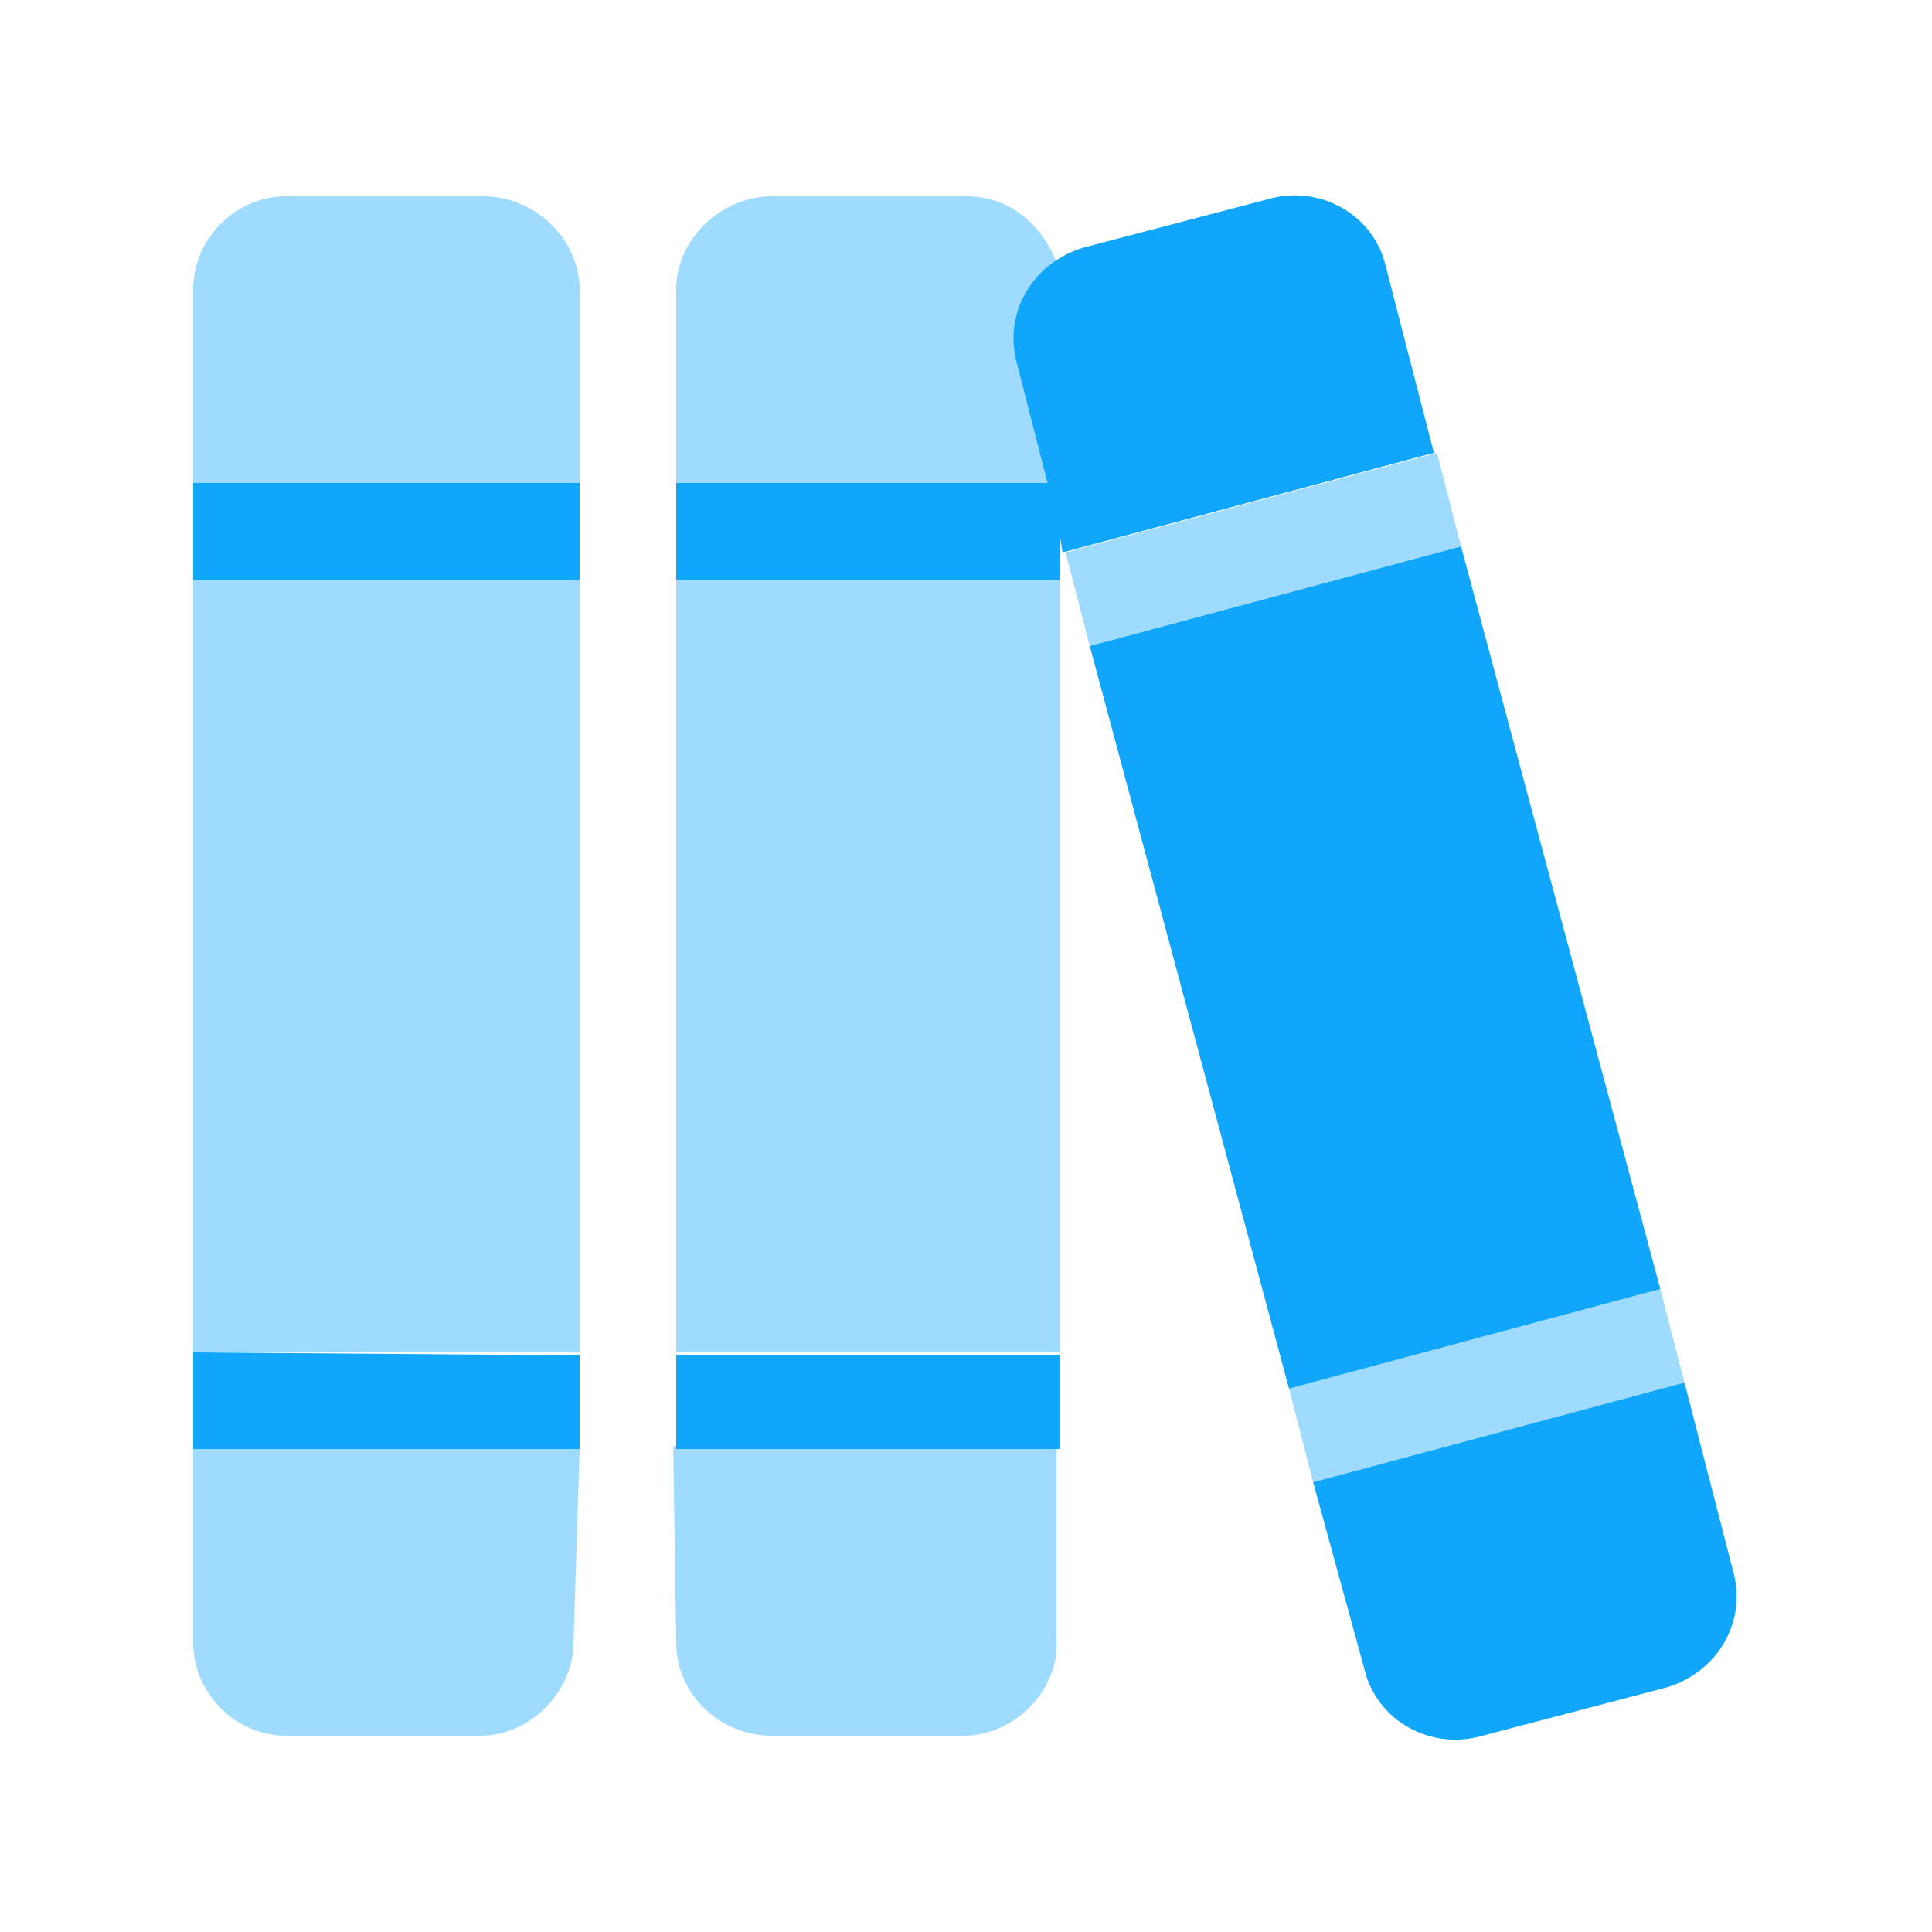
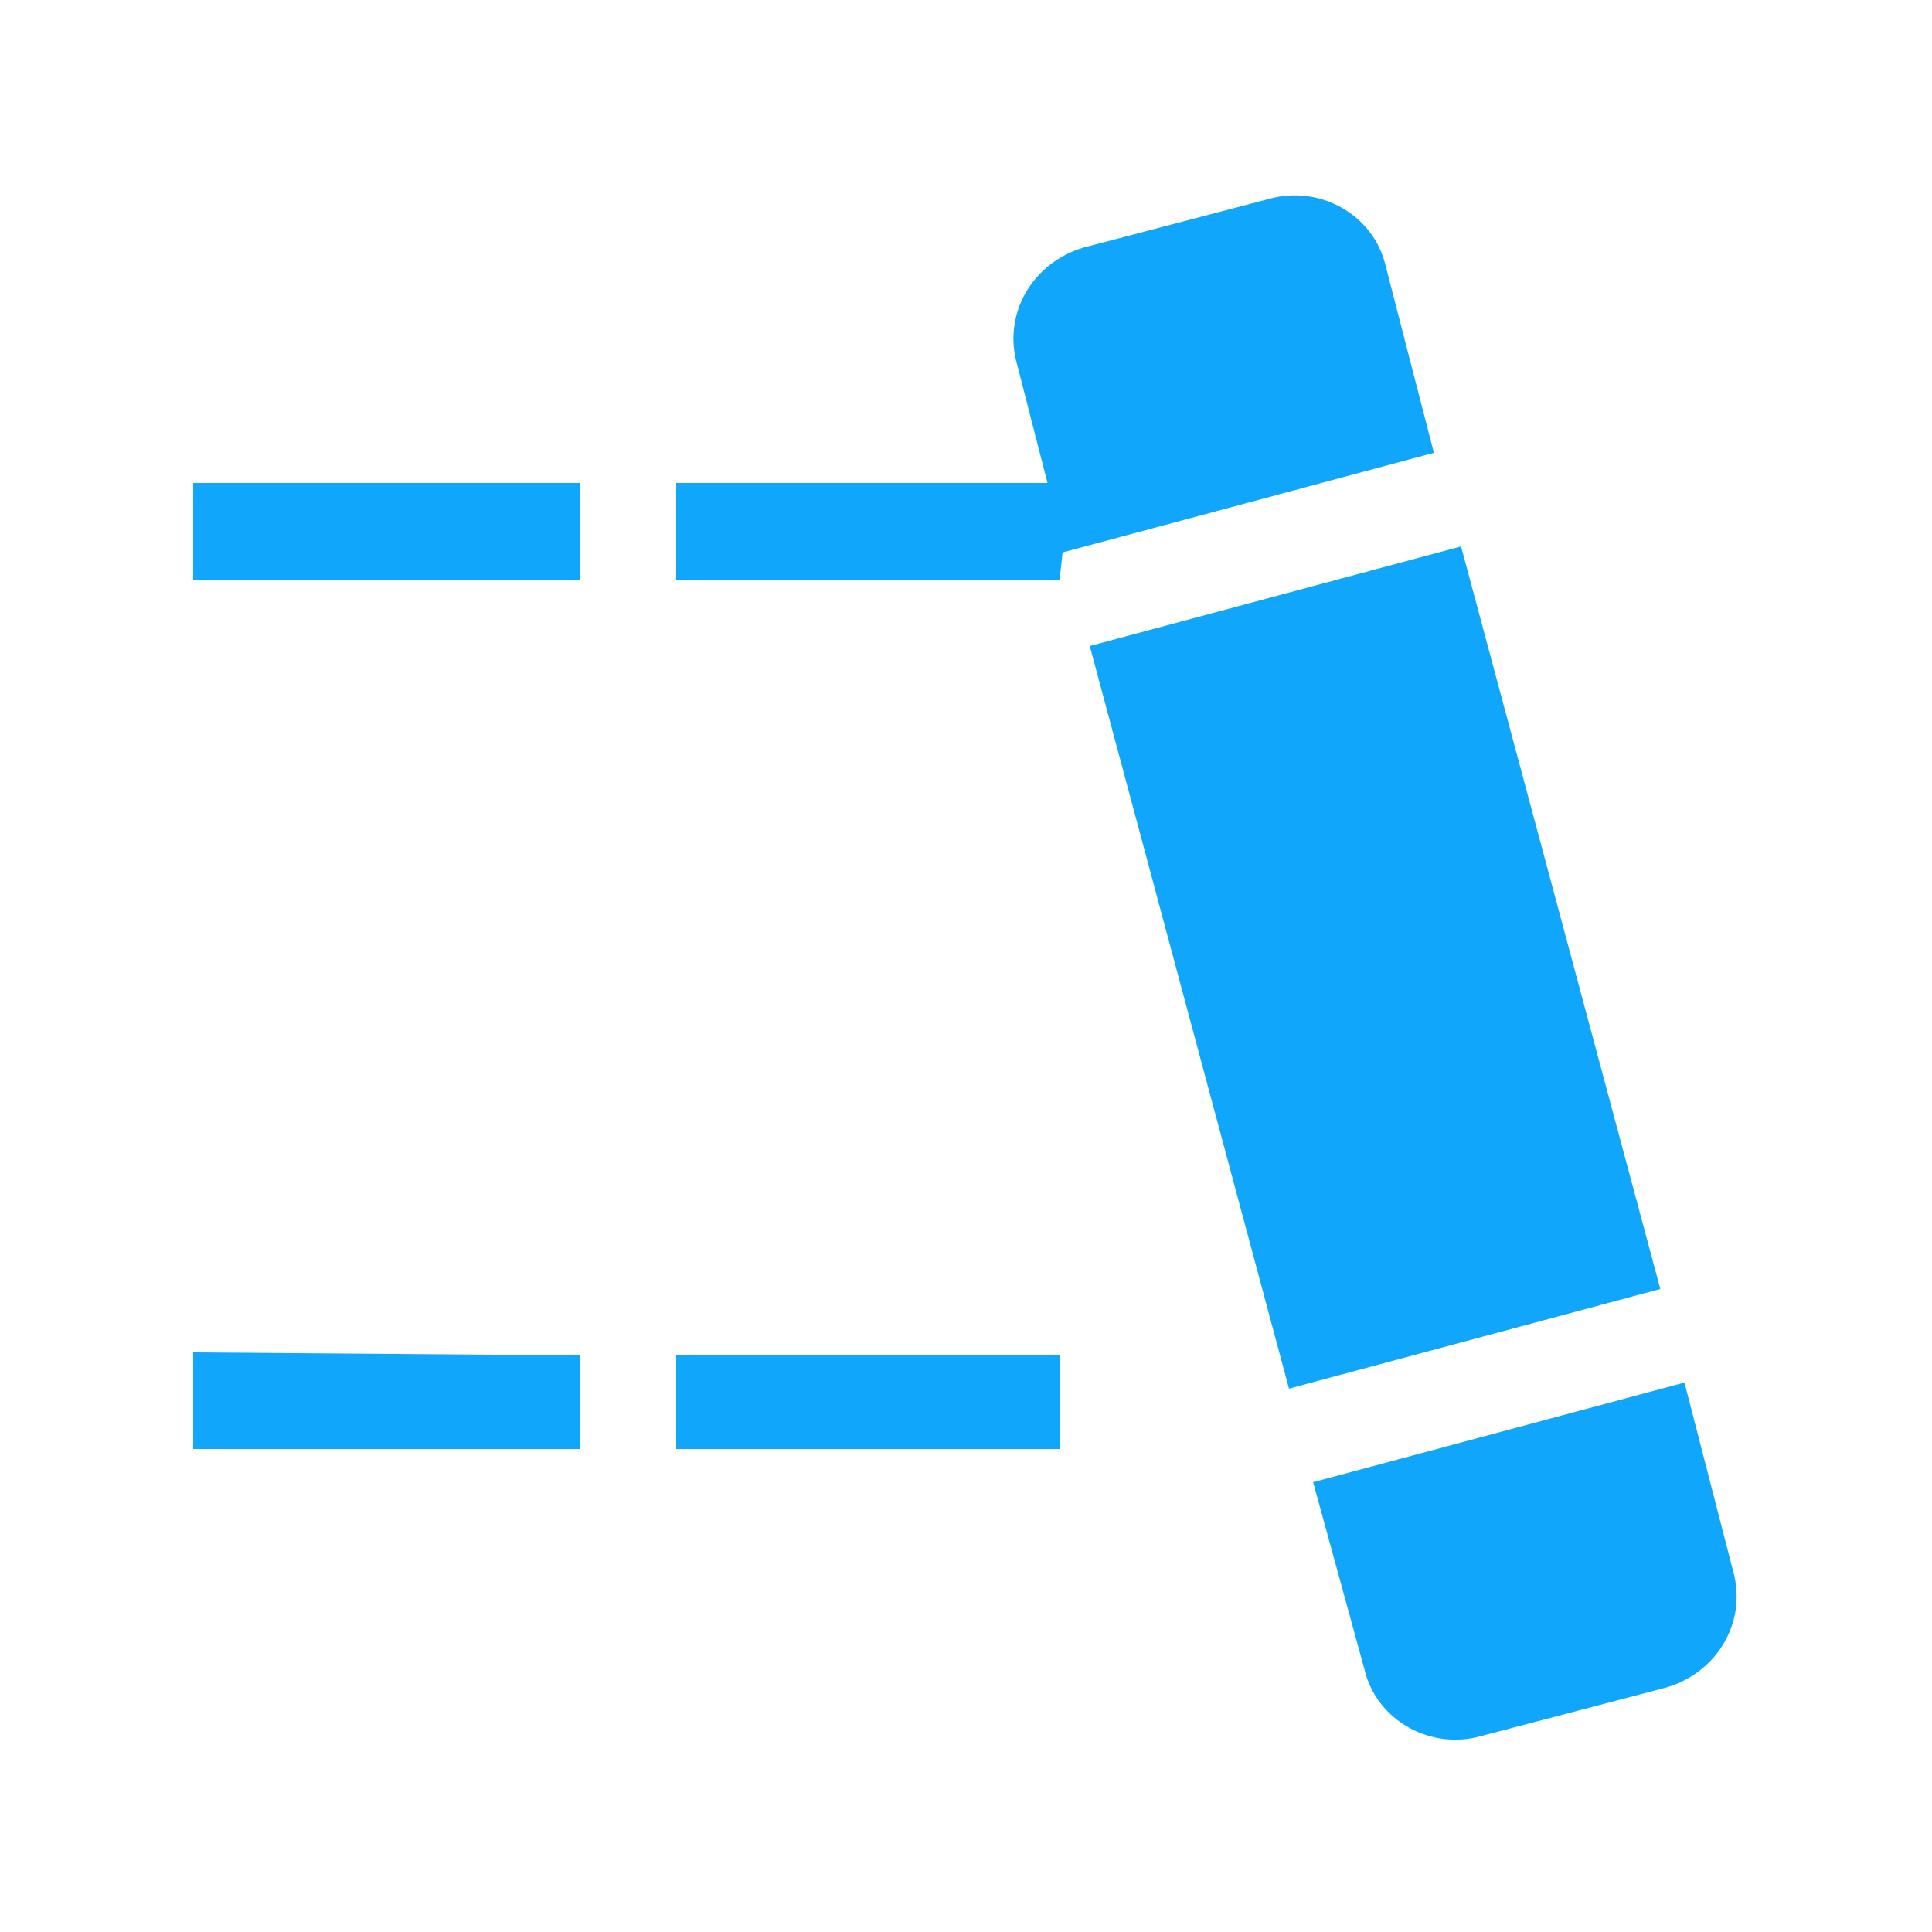
<svg xmlns="http://www.w3.org/2000/svg" width="50" height="50" viewBox="0 0 50 50" fill="none">
-   <path d="M5 15H15V12.5H5V15ZM5 37.5H15V35.078L5 35V37.5ZM17.5 37.5H27.422V35.078H17.5V37.5ZM44.844 40.625L43.594 35.781L33.984 38.359L35.312 43.203C35.625 44.531 37.031 45.312 38.359 44.922L43.125 43.672C44.453 43.281 45.234 41.953 44.844 40.625ZM37.812 14.141L28.203 16.719L33.359 35.938L42.969 33.359L37.812 14.141ZM35.859 6.875C35.547 5.547 34.141 4.766 32.812 5.156L28.047 6.406C26.719 6.797 25.938 8.125 26.328 9.453L27.109 12.5H17.5V15H27.422V13.828L27.5 14.297L37.109 11.719L35.859 6.875Z" fill="#0FA6FC" />
-   <path opacity="0.4" d="M5 35H15V15H5V35ZM12.5 5.078H7.422C6.094 5.078 5 6.172 5 7.5V12.5H15V7.5C15 6.172 13.828 5.078 12.5 5.078ZM5 42.5C5 43.828 6.094 44.922 7.422 44.922H12.422C13.75 44.922 14.844 43.75 14.844 42.5L15 37.5H5V42.5ZM37.188 11.719L27.578 14.297L28.203 16.719L37.812 14.141L37.188 11.719ZM42.969 33.359L33.359 35.938L33.984 38.359L43.594 35.781L42.969 33.359ZM17.5 35H27.422V15H17.5V35ZM17.5 42.5C17.5 43.828 18.594 44.922 20 44.922H24.922C26.25 44.922 27.422 43.75 27.344 42.422V37.422H17.422L17.5 42.5ZM26.328 9.453C26.016 8.438 26.484 7.344 27.344 6.797C26.953 5.781 26.094 5.078 25 5.078H20C18.672 5.078 17.5 6.172 17.5 7.5V12.5H27.109L26.328 9.453Z" fill="#0FA6FC" />
+   <path d="M5 15H15V12.5H5V15ZM5 37.5H15V35.078L5 35V37.5ZM17.5 37.5H27.422V35.078H17.5V37.5ZM44.844 40.625L43.594 35.781L33.984 38.359L35.312 43.203C35.625 44.531 37.031 45.312 38.359 44.922L43.125 43.672C44.453 43.281 45.234 41.953 44.844 40.625ZM37.812 14.141L28.203 16.719L33.359 35.938L42.969 33.359L37.812 14.141ZM35.859 6.875C35.547 5.547 34.141 4.766 32.812 5.156L28.047 6.406C26.719 6.797 25.938 8.125 26.328 9.453L27.109 12.5H17.5V15H27.422L27.5 14.297L37.109 11.719L35.859 6.875Z" fill="#0FA6FC" />
</svg>